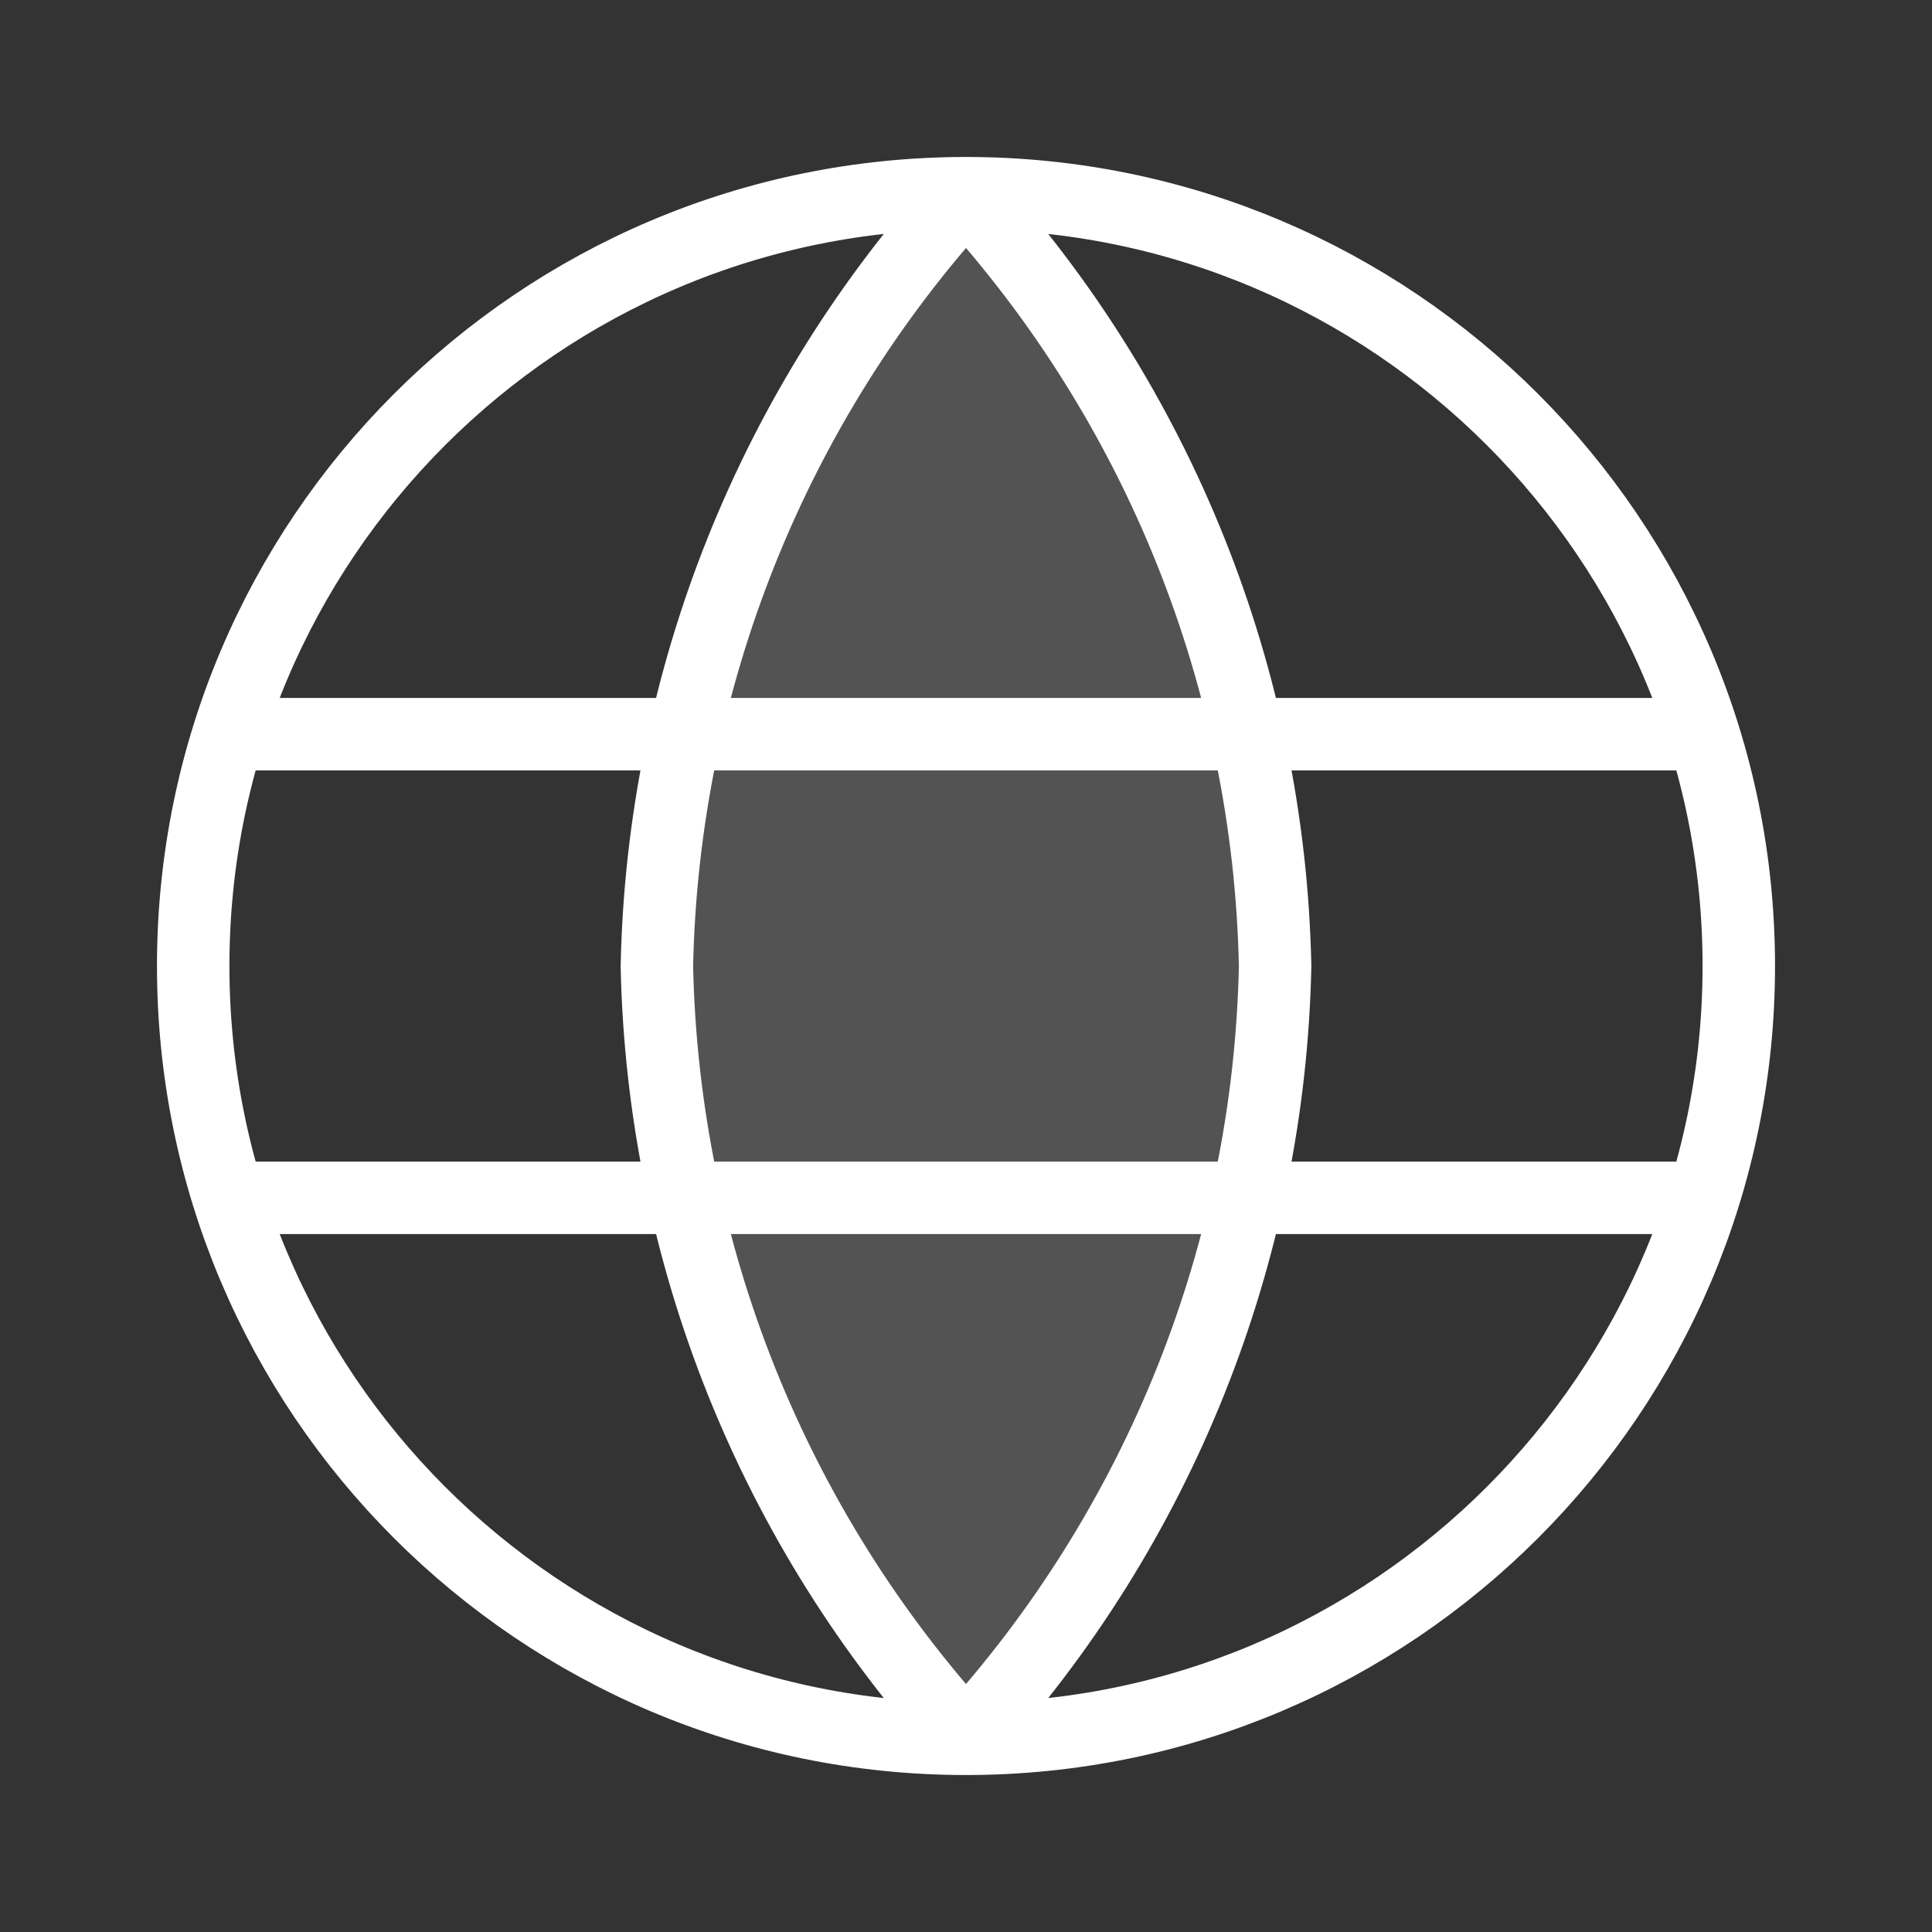
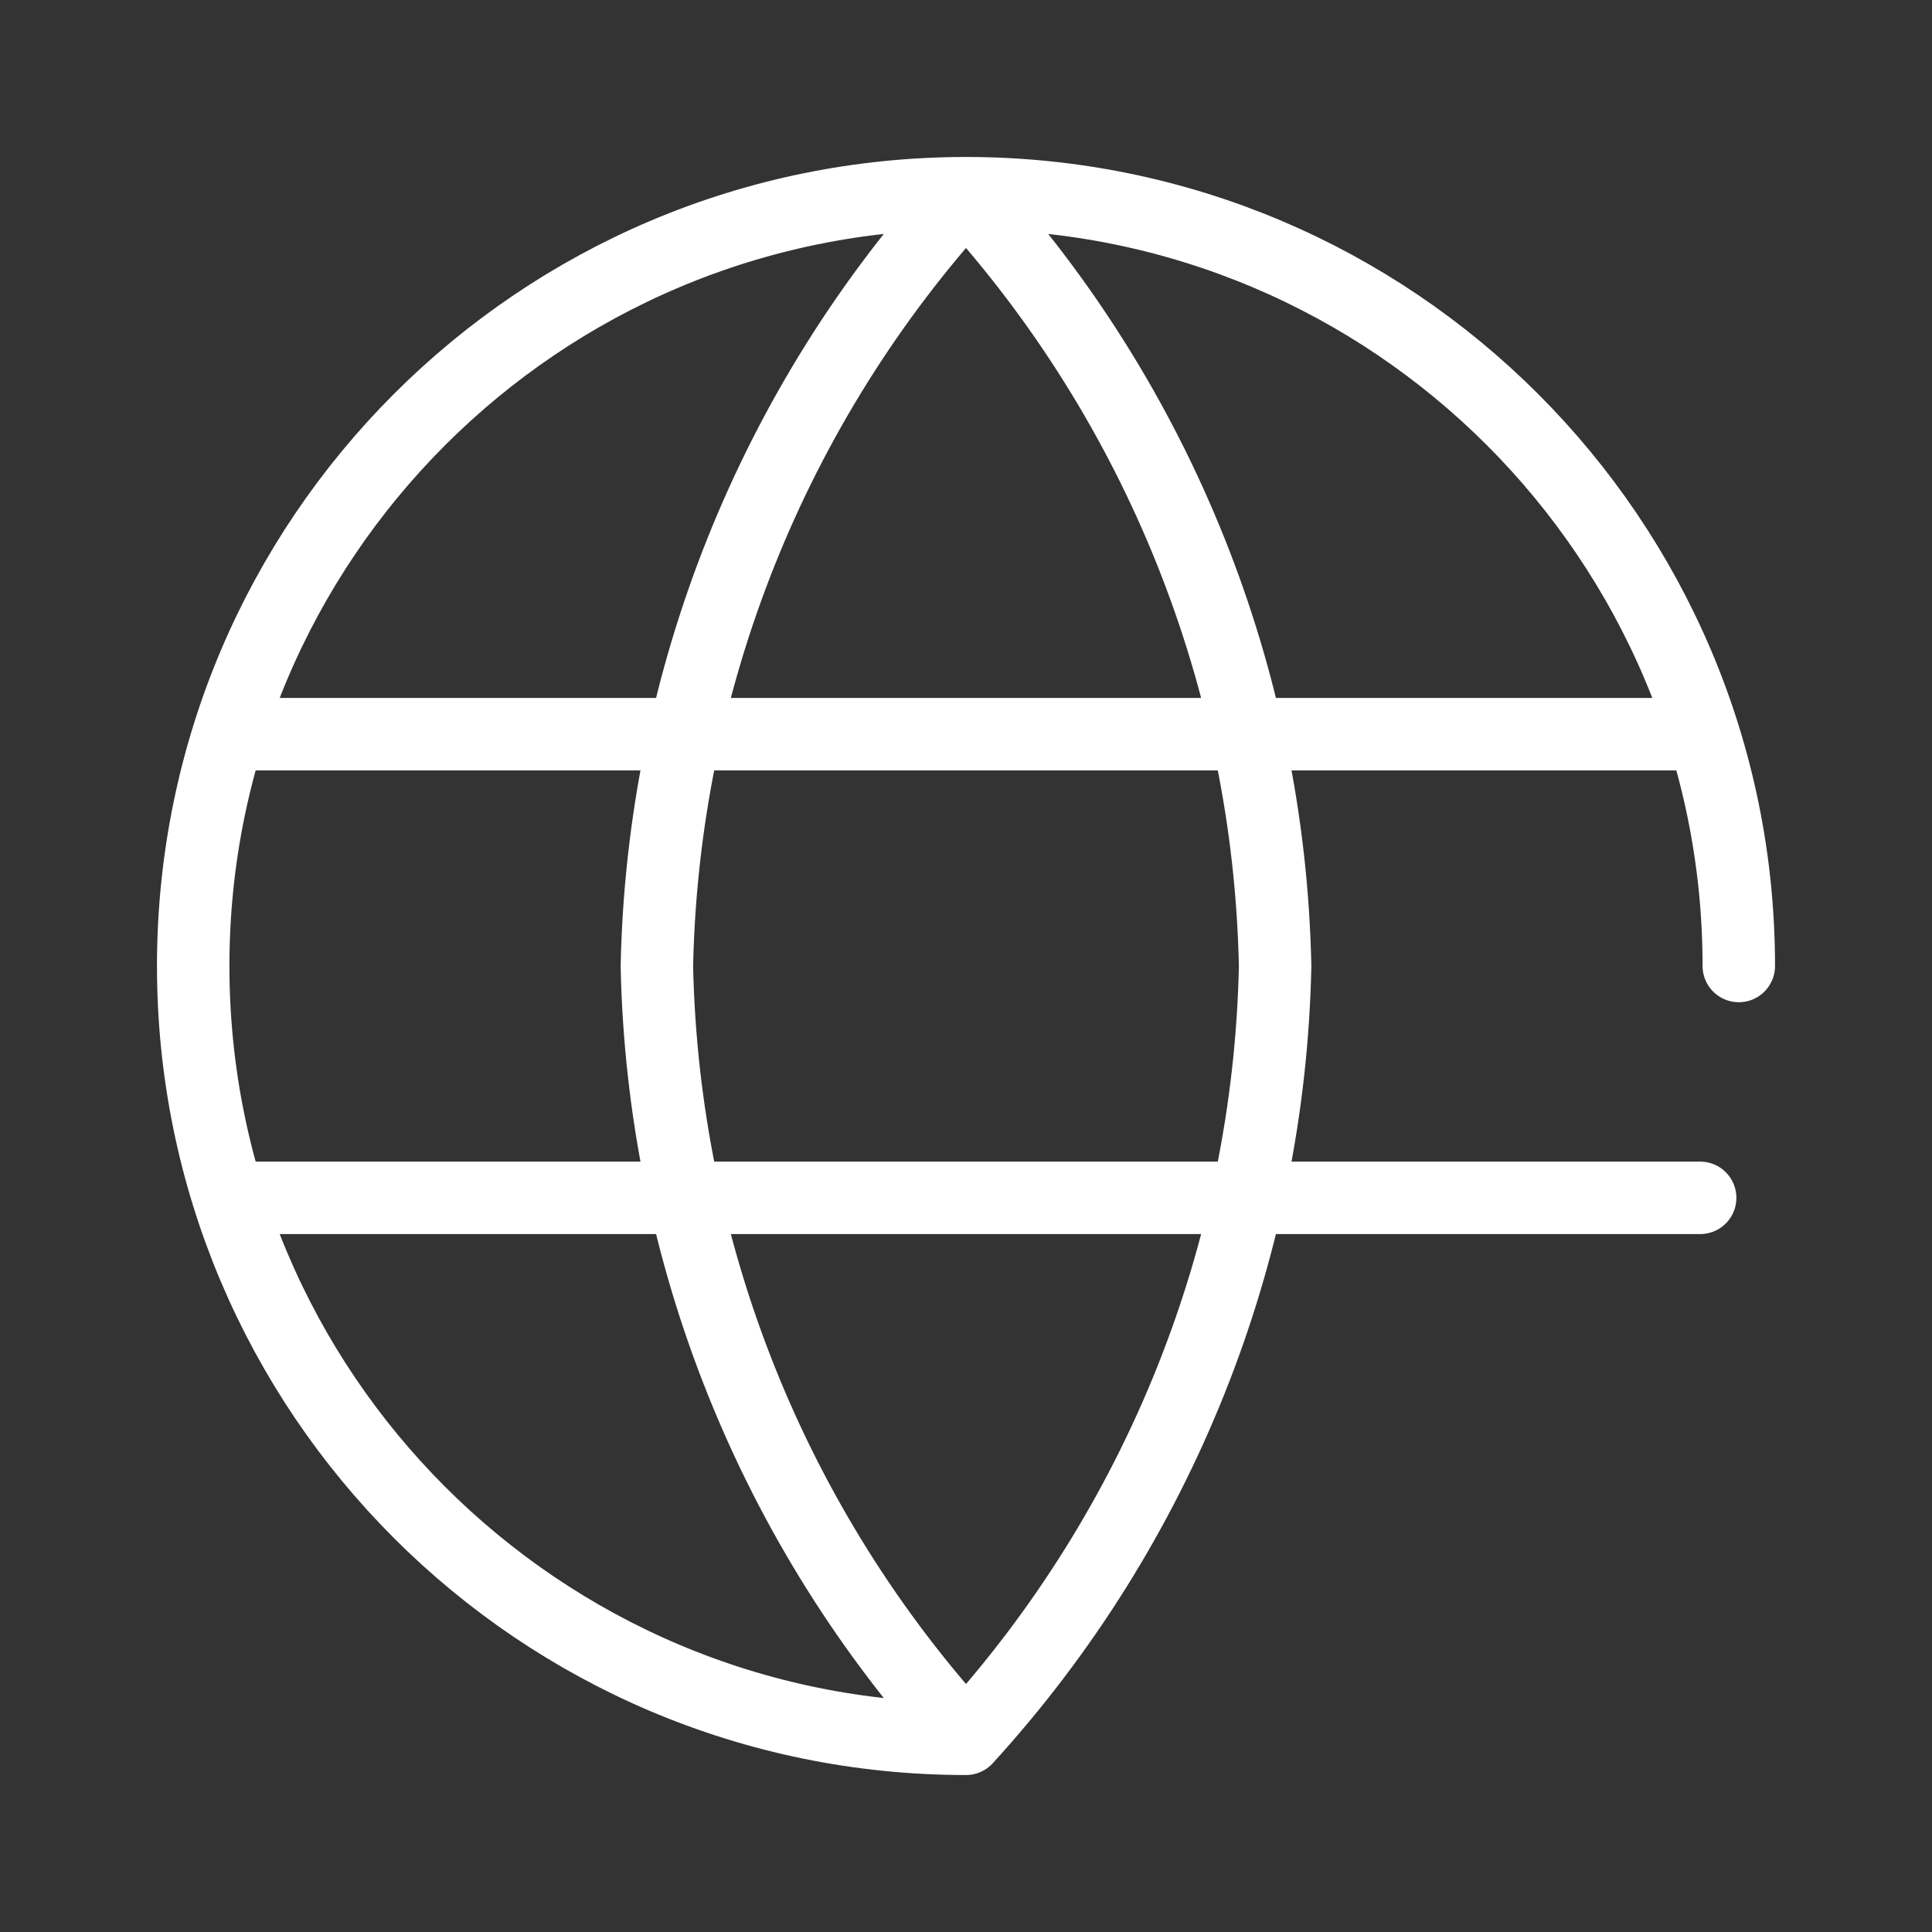
<svg xmlns="http://www.w3.org/2000/svg" width="40" height="40" viewBox="0 0 40 40" fill="none">
  <rect x="0" y="0" width="40" height="40" fill="#333333" stroke="none" />
-   <path d="M20 4C24.377 8.381 26.865 14.067 27 20C26.865 25.933 24.377 31.619 20 36C15.623 31.619 13.135 25.933 13 20C13.135 14.067 15.623 8.381 20 4Z" fill="white" fill-opacity="0.16" />
-   <path d="M20 4C24.002 8.381 26.276 14.067 26.4 20C26.276 25.933 24.002 31.619 20 36M20 4C15.998 8.381 13.724 14.067 13.6 20C13.724 25.933 15.998 31.619 20 36M20 4C11.163 4 4 11.163 4 20C4 28.837 11.163 36 20 36M20 4C28.837 4 36 11.163 36 20C36 28.837 28.837 36 20 36M4.8 15.2H35.2M4.8 24.8H35.2" stroke="white" stroke-width="1.5" stroke-linecap="round" stroke-linejoin="round" />
+   <path d="M20 4C24.002 8.381 26.276 14.067 26.4 20C26.276 25.933 24.002 31.619 20 36M20 4C15.998 8.381 13.724 14.067 13.6 20C13.724 25.933 15.998 31.619 20 36M20 4C11.163 4 4 11.163 4 20C4 28.837 11.163 36 20 36M20 4C28.837 4 36 11.163 36 20M4.8 15.2H35.2M4.8 24.8H35.2" stroke="white" stroke-width="1.5" stroke-linecap="round" stroke-linejoin="round" />
</svg>